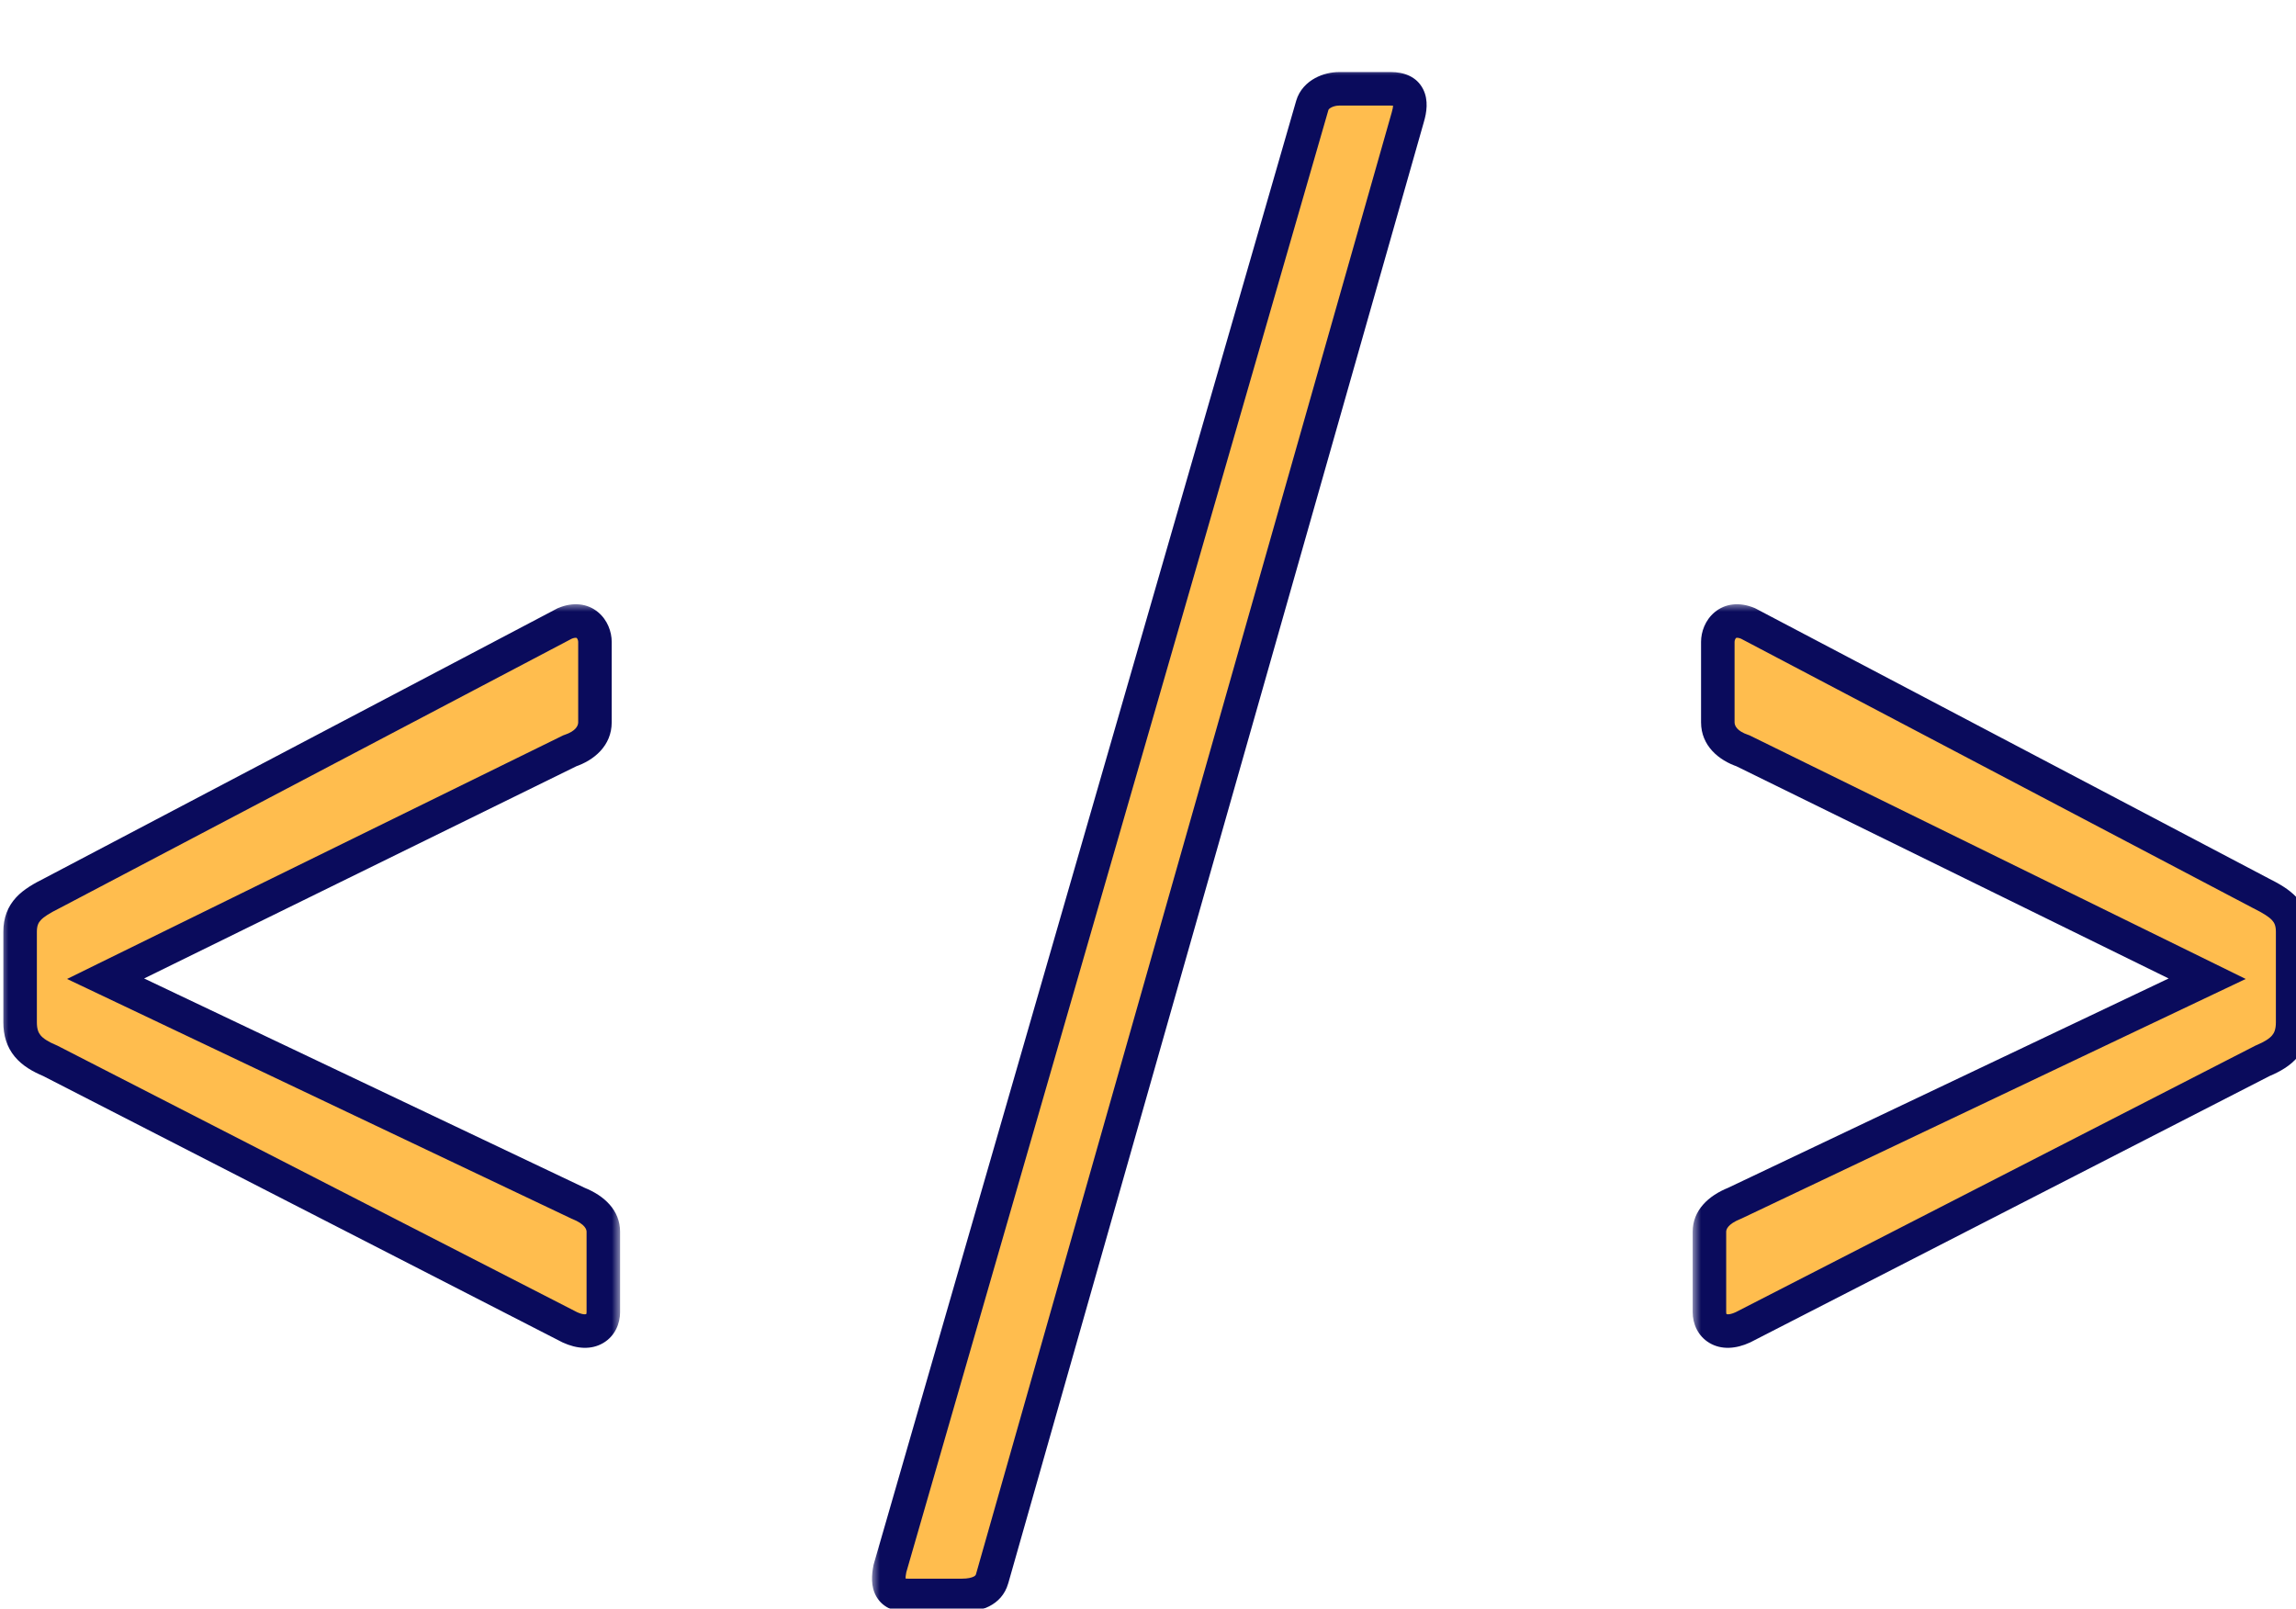
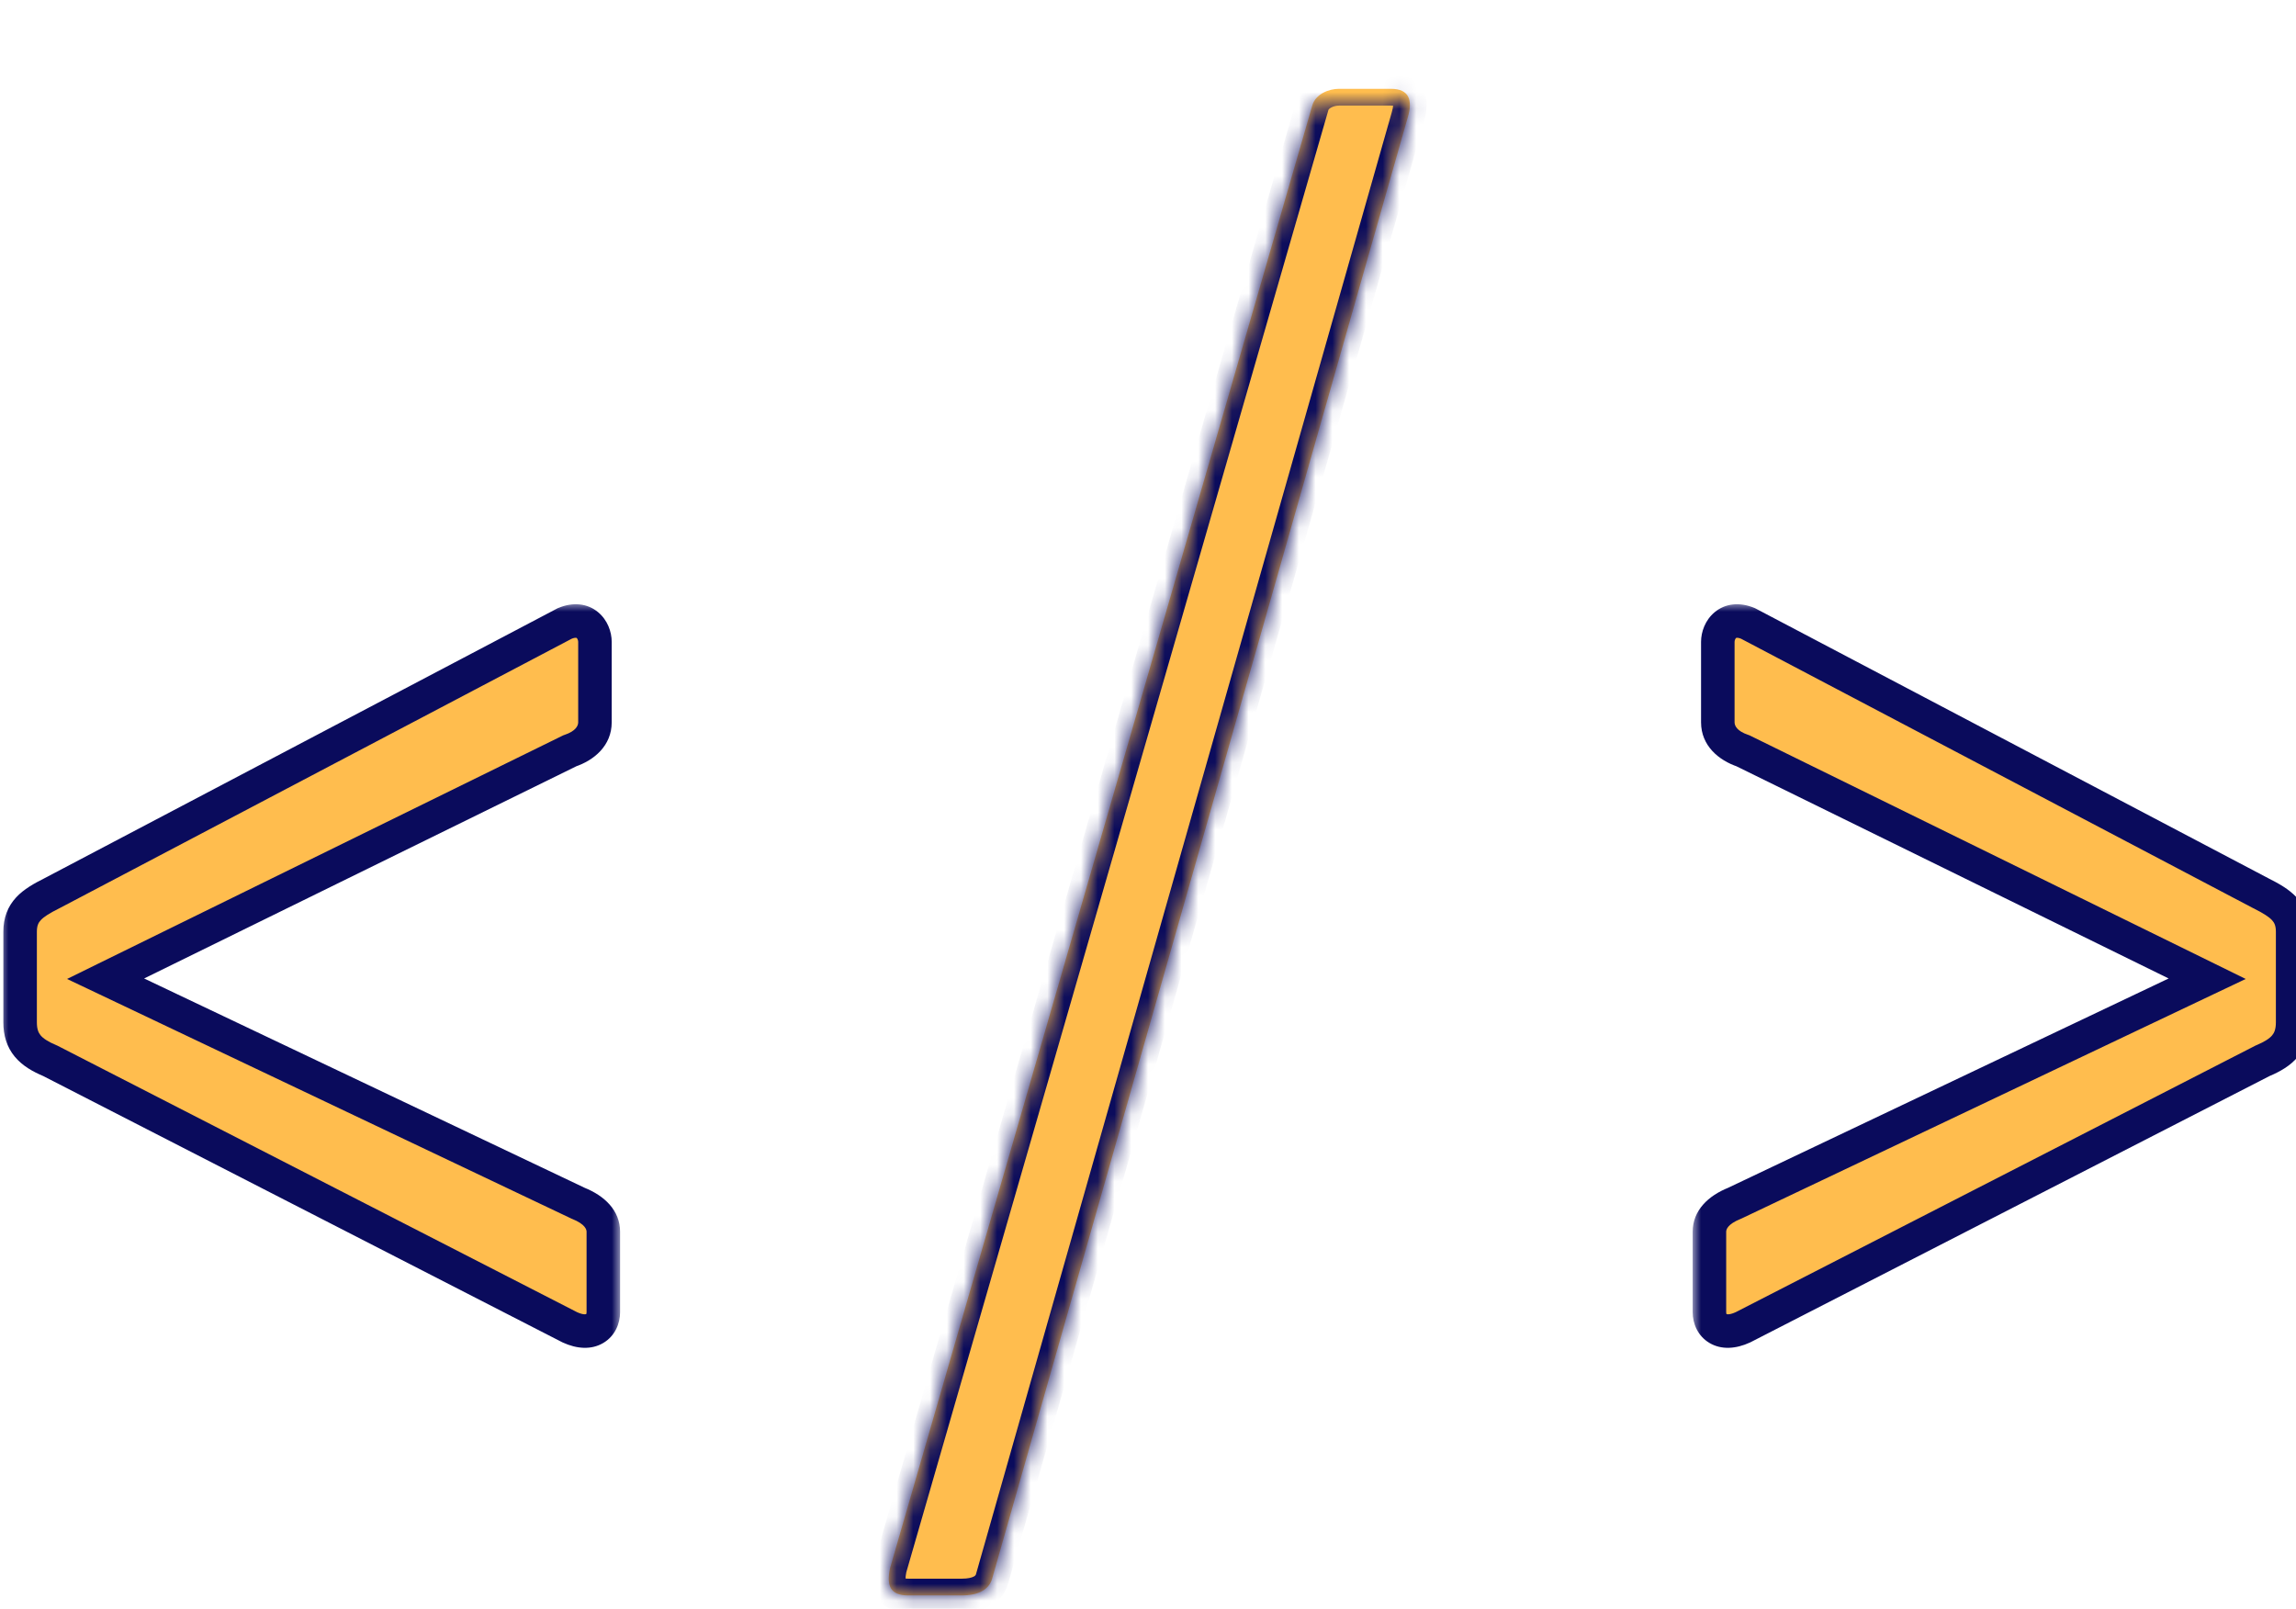
<svg xmlns="http://www.w3.org/2000/svg" width="137" height="96" viewBox="0 0 137 96" fill="none">
  <g filter="url(#filter0_d_67_9)">
    <mask id="path-1-outside-1_67_9" maskUnits="userSpaceOnUse" x="-1" y="31" width="37" height="45" fill="black">
      <rect fill="white" x="-1" y="31" width="37" height="45" />
      <path d="M33 74.2C34.3 74.8 35 74.1 35 73.3V68.5C35 67.8 34.5 67.2 33.5 66.8L5.3 53.4L33 39.8C33.9 39.5 34.5 38.9 34.5 38.1V33.3C34.5 32.6 33.9 31.7 32.7 32.2L2.1 48.3C0.9 48.9 0.2 49.4 0.2 50.6V56C0.2 57.2 0.8 57.8 2 58.3L33 74.2Z" />
    </mask>
    <path d="M33 74.2C34.3 74.8 35 74.1 35 73.3V68.5C35 67.8 34.5 67.2 33.5 66.8L5.3 53.4L33 39.8C33.9 39.5 34.5 38.9 34.5 38.1V33.3C34.5 32.6 33.9 31.7 32.7 32.2L2.1 48.3C0.9 48.9 0.2 49.4 0.2 50.6V56C0.2 57.2 0.8 57.8 2 58.3L33 74.2Z" fill="#FFBD4E" />
    <path d="M33 74.2L32.581 75.108L32.562 75.099L32.544 75.09L33 74.2ZM33.5 66.8L33.129 67.728L33.099 67.717L33.071 67.703L33.5 66.8ZM5.3 53.4L4.871 54.303L3.001 53.415L4.859 52.502L5.3 53.4ZM33 39.8L32.559 38.902L32.62 38.873L32.684 38.851L33 39.8ZM32.7 32.2L32.234 31.315L32.274 31.294L32.315 31.277L32.7 32.2ZM2.1 48.3L2.566 49.185L2.556 49.19L2.547 49.194L2.1 48.3ZM2 58.3L2.385 57.377L2.421 57.392L2.456 57.41L2 58.3ZM33.419 73.292C33.882 73.506 34.015 73.393 33.978 73.415C33.952 73.43 34 73.422 34 73.3H36C36 73.978 35.698 74.72 34.997 75.135C34.285 75.557 33.418 75.494 32.581 75.108L33.419 73.292ZM34 73.3V68.5H36V73.3H34ZM34 68.5C34 68.385 33.945 68.055 33.129 67.728L33.871 65.871C35.055 66.345 36 67.215 36 68.5H34ZM33.071 67.703L4.871 54.303L5.729 52.497L33.929 65.897L33.071 67.703ZM4.859 52.502L32.559 38.902L33.441 40.698L5.741 54.298L4.859 52.502ZM32.684 38.851C33.369 38.623 33.5 38.295 33.5 38.1H35.5C35.5 39.505 34.431 40.377 33.316 40.749L32.684 38.851ZM33.5 38.1V33.3H35.5V38.1H33.5ZM33.5 33.3C33.5 33.263 33.491 33.209 33.468 33.156C33.446 33.105 33.422 33.078 33.41 33.068C33.404 33.063 33.399 33.059 33.377 33.056C33.351 33.053 33.259 33.05 33.085 33.123L32.315 31.277C33.201 30.908 34.059 31.005 34.69 31.532C35.254 32.002 35.5 32.704 35.5 33.3H33.5ZM33.166 33.085L2.566 49.185L1.634 47.415L32.234 31.315L33.166 33.085ZM2.547 49.194C1.947 49.495 1.622 49.702 1.433 49.905C1.294 50.055 1.2 50.23 1.2 50.6H-0.8C-0.8 49.77 -0.544 49.095 -0.033 48.544C0.428 48.048 1.053 47.706 1.653 47.406L2.547 49.194ZM1.2 50.6V56H-0.8V50.6H1.2ZM1.2 56C1.2 56.418 1.298 56.627 1.42 56.775C1.568 56.954 1.843 57.151 2.385 57.377L1.615 59.223C0.957 58.949 0.332 58.596 -0.12 58.05C-0.598 57.473 -0.8 56.782 -0.8 56H1.2ZM2.456 57.41L33.456 73.31L32.544 75.09L1.544 59.19L2.456 57.41Z" fill="#0A0B5C" mask="url(#path-1-outside-1_67_9)" />
  </g>
  <g filter="url(#filter1_d_67_9)">
    <mask id="path-3-outside-2_67_9" maskUnits="userSpaceOnUse" x="51" y="-1" width="34" height="93" fill="black">
-       <rect fill="white" x="51" y="-1" width="34" height="93" />
-       <path d="M53.2 90.2C52.1 90.2 51.9 89.6 52.1 88.6L77.3 1.3C77.5 0.6 78.3 0.3 78.9 0.3H82C83.1 0.3 83.3 1 83 2L58.2 89.2C58 89.9 57.3 90.2 56.4 90.2H53.2Z" />
+       <path d="M53.2 90.2C52.1 90.2 51.9 89.6 52.1 88.6L77.3 1.3H82C83.1 0.3 83.3 1 83 2L58.2 89.2C58 89.9 57.3 90.2 56.4 90.2H53.2Z" />
    </mask>
    <path d="M53.2 90.2C52.1 90.2 51.9 89.6 52.1 88.6L77.3 1.3C77.5 0.6 78.3 0.3 78.9 0.3H82C83.1 0.3 83.3 1 83 2L58.2 89.2C58 89.9 57.3 90.2 56.4 90.2H53.2Z" fill="#FFBD4E" />
    <path d="M52.1 88.6L51.139 88.323L51.128 88.363L51.119 88.404L52.1 88.6ZM77.3 1.3L78.261 1.577L78.261 1.575L77.3 1.3ZM83 2L82.042 1.713L82.04 1.72L82.038 1.726L83 2ZM58.2 89.2L59.161 89.475L59.162 89.474L58.2 89.2ZM53.2 89.2C53.007 89.2 52.932 89.172 52.925 89.169C52.924 89.169 52.941 89.176 52.964 89.196C52.988 89.217 53.009 89.242 53.023 89.266C53.051 89.313 53.035 89.32 53.032 89.232C53.029 89.143 53.039 89.003 53.081 88.796L51.119 88.404C51.013 88.936 50.936 89.665 51.302 90.284C51.727 91.004 52.498 91.2 53.2 91.2V89.2ZM53.061 88.877L78.261 1.577L76.339 1.023L51.139 88.323L53.061 88.877ZM78.261 1.575C78.269 1.549 78.295 1.488 78.426 1.417C78.566 1.341 78.749 1.3 78.9 1.3V-0.7C78.451 -0.7 77.934 -0.591 77.474 -0.342C77.005 -0.088 76.531 0.351 76.338 1.025L78.261 1.575ZM78.9 1.3H82V-0.7H78.9V1.3ZM82 1.3C82.177 1.3 82.235 1.329 82.229 1.326C82.223 1.323 82.204 1.313 82.181 1.291C82.158 1.268 82.141 1.243 82.131 1.222C82.111 1.183 82.128 1.188 82.126 1.282C82.123 1.376 82.101 1.517 82.042 1.713L83.958 2.287C84.126 1.726 84.247 0.983 83.919 0.328C83.533 -0.445 82.751 -0.7 82 -0.7V1.3ZM82.038 1.726L57.238 88.926L59.162 89.474L83.962 2.274L82.038 1.726ZM57.239 88.925C57.222 88.983 57.197 89.025 57.101 89.075C56.978 89.139 56.753 89.2 56.4 89.2V91.2C57.439 91.2 58.771 90.841 59.161 89.475L57.239 88.925ZM56.4 89.2H53.2V91.2H56.4V89.2Z" fill="#0A0B5C" mask="url(#path-3-outside-2_67_9)" />
  </g>
  <g filter="url(#filter2_d_67_9)">
    <mask id="path-5-outside-3_67_9" maskUnits="userSpaceOnUse" x="100" y="31" width="37" height="45" fill="black">
      <rect fill="white" x="100" y="31" width="37" height="45" />
-       <path d="M103 74.2C101.7 74.8 101 74.1 101 73.3V68.5C101 67.8 101.5 67.2 102.5 66.8L130.7 53.4L103 39.8C102.1 39.5 101.5 38.9 101.5 38.1V33.3C101.5 32.6 102.1 31.7 103.3 32.2L133.9 48.3C135.1 48.9 135.8 49.4 135.8 50.6V56C135.8 57.2 135.2 57.8 134 58.3L103 74.2Z" />
    </mask>
    <path d="M103 74.2C101.7 74.8 101 74.1 101 73.3V68.5C101 67.8 101.5 67.2 102.5 66.8L130.7 53.4L103 39.8C102.1 39.5 101.5 38.9 101.5 38.1V33.3C101.5 32.6 102.1 31.7 103.3 32.2L133.9 48.3C135.1 48.9 135.8 49.4 135.8 50.6V56C135.8 57.2 135.2 57.8 134 58.3L103 74.2Z" fill="#FFBD4E" />
    <path d="M103 74.2L103.419 75.108L103.438 75.099L103.456 75.09L103 74.2ZM102.5 66.8L102.871 67.728L102.901 67.717L102.929 67.703L102.5 66.8ZM130.7 53.4L131.129 54.303L132.999 53.415L131.141 52.502L130.7 53.4ZM103 39.8L103.441 38.902L103.38 38.873L103.316 38.851L103 39.8ZM103.3 32.2L103.766 31.315L103.726 31.294L103.685 31.277L103.3 32.2ZM133.9 48.3L133.434 49.185L133.444 49.19L133.453 49.194L133.9 48.3ZM134 58.3L133.615 57.377L133.579 57.392L133.544 57.41L134 58.3ZM102.581 73.292C102.118 73.506 101.985 73.393 102.022 73.415C102.048 73.43 102 73.422 102 73.3H100C100 73.978 100.302 74.72 101.003 75.135C101.715 75.557 102.582 75.494 103.419 75.108L102.581 73.292ZM102 73.3V68.5H100V73.3H102ZM102 68.5C102 68.385 102.055 68.055 102.871 67.728L102.129 65.871C100.945 66.345 100 67.215 100 68.5H102ZM102.929 67.703L131.129 54.303L130.271 52.497L102.071 65.897L102.929 67.703ZM131.141 52.502L103.441 38.902L102.559 40.698L130.259 54.298L131.141 52.502ZM103.316 38.851C102.631 38.623 102.5 38.295 102.5 38.1H100.5C100.5 39.505 101.569 40.377 102.684 40.749L103.316 38.851ZM102.5 38.1V33.3H100.5V38.1H102.5ZM102.5 33.3C102.5 33.263 102.509 33.209 102.532 33.156C102.554 33.105 102.578 33.078 102.59 33.068C102.596 33.063 102.601 33.059 102.623 33.056C102.649 33.053 102.741 33.05 102.915 33.123L103.685 31.277C102.799 30.908 101.941 31.005 101.31 31.532C100.746 32.002 100.5 32.704 100.5 33.3H102.5ZM102.834 33.085L133.434 49.185L134.366 47.415L103.766 31.315L102.834 33.085ZM133.453 49.194C134.053 49.495 134.378 49.702 134.567 49.905C134.706 50.055 134.8 50.23 134.8 50.6H136.8C136.8 49.77 136.544 49.095 136.033 48.544C135.572 48.048 134.947 47.706 134.347 47.406L133.453 49.194ZM134.8 50.6V56H136.8V50.6H134.8ZM134.8 56C134.8 56.418 134.702 56.627 134.58 56.775C134.432 56.954 134.157 57.151 133.615 57.377L134.385 59.223C135.043 58.949 135.668 58.596 136.12 58.05C136.598 57.473 136.8 56.782 136.8 56H134.8ZM133.544 57.41L102.544 73.31L103.456 75.09L134.456 59.19L133.544 57.41Z" fill="#0A0B5C" mask="url(#path-5-outside-3_67_9)" />
  </g>
  <defs>
    <filter id="filter0_d_67_9" x="0.199" y="31.7" width="35.801" height="48.1" filterUnits="userSpaceOnUse" color-interpolation-filters="sRGB">
      <feFlood flood-opacity="0" result="BackgroundImageFix" />
      <feColorMatrix in="SourceAlpha" type="matrix" values="0 0 0 0 0 0 0 0 0 0 0 0 0 0 0 0 0 0 127 0" result="hardAlpha" />
      <feOffset dx="1" dy="5" />
      <feComposite in2="hardAlpha" operator="out" />
      <feColorMatrix type="matrix" values="0 0 0 0 0.039 0 0 0 0 0.043 0 0 0 0 0.361 0 0 0 1 0" />
      <feBlend mode="normal" in2="BackgroundImageFix" result="effect1_dropShadow_67_9" />
      <feBlend mode="normal" in="SourceGraphic" in2="effect1_dropShadow_67_9" result="shape" />
    </filter>
    <filter id="filter1_d_67_9" x="51.9" y="0.3" width="32.4" height="94.9" filterUnits="userSpaceOnUse" color-interpolation-filters="sRGB">
      <feFlood flood-opacity="0" result="BackgroundImageFix" />
      <feColorMatrix in="SourceAlpha" type="matrix" values="0 0 0 0 0 0 0 0 0 0 0 0 0 0 0 0 0 0 127 0" result="hardAlpha" />
      <feOffset dx="1" dy="5" />
      <feComposite in2="hardAlpha" operator="out" />
      <feColorMatrix type="matrix" values="0 0 0 0 0.039 0 0 0 0 0.043 0 0 0 0 0.361 0 0 0 1 0" />
      <feBlend mode="normal" in2="BackgroundImageFix" result="effect1_dropShadow_67_9" />
      <feBlend mode="normal" in="SourceGraphic" in2="effect1_dropShadow_67_9" result="shape" />
    </filter>
    <filter id="filter2_d_67_9" x="101" y="31.7" width="35.801" height="48.1" filterUnits="userSpaceOnUse" color-interpolation-filters="sRGB">
      <feFlood flood-opacity="0" result="BackgroundImageFix" />
      <feColorMatrix in="SourceAlpha" type="matrix" values="0 0 0 0 0 0 0 0 0 0 0 0 0 0 0 0 0 0 127 0" result="hardAlpha" />
      <feOffset dx="1" dy="5" />
      <feComposite in2="hardAlpha" operator="out" />
      <feColorMatrix type="matrix" values="0 0 0 0 0.039 0 0 0 0 0.043 0 0 0 0 0.361 0 0 0 1 0" />
      <feBlend mode="normal" in2="BackgroundImageFix" result="effect1_dropShadow_67_9" />
      <feBlend mode="normal" in="SourceGraphic" in2="effect1_dropShadow_67_9" result="shape" />
    </filter>
  </defs>
</svg>